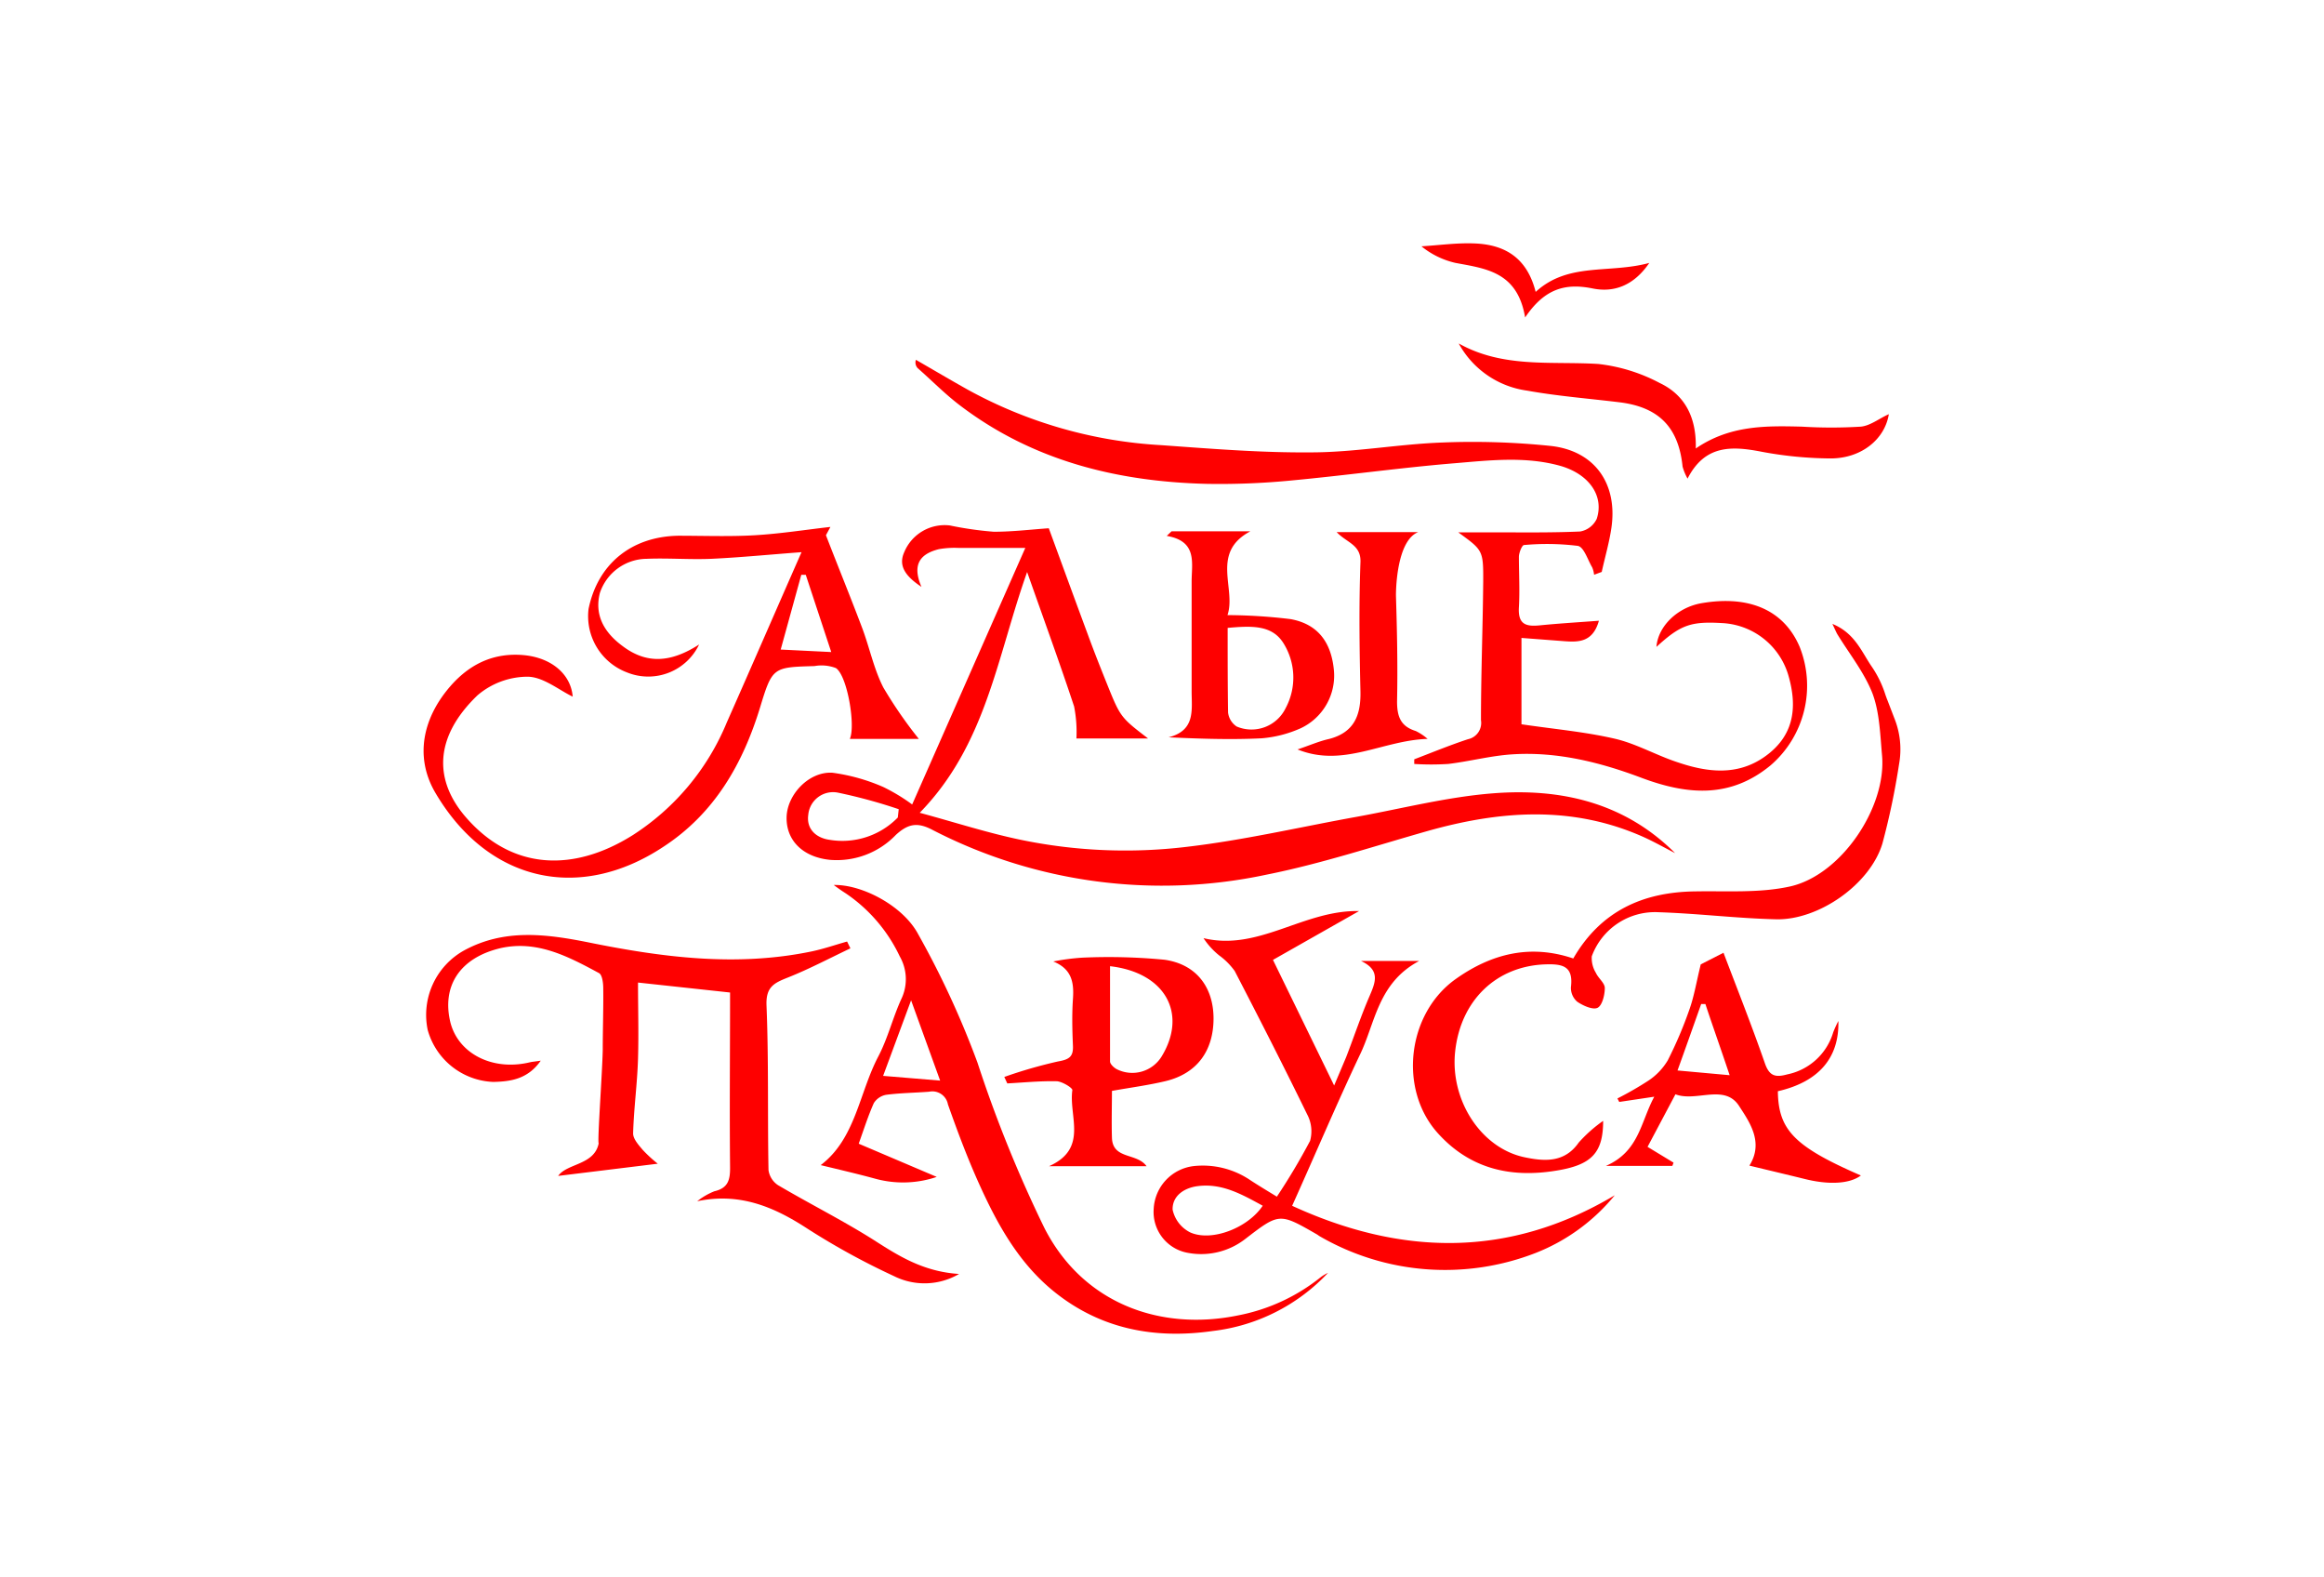
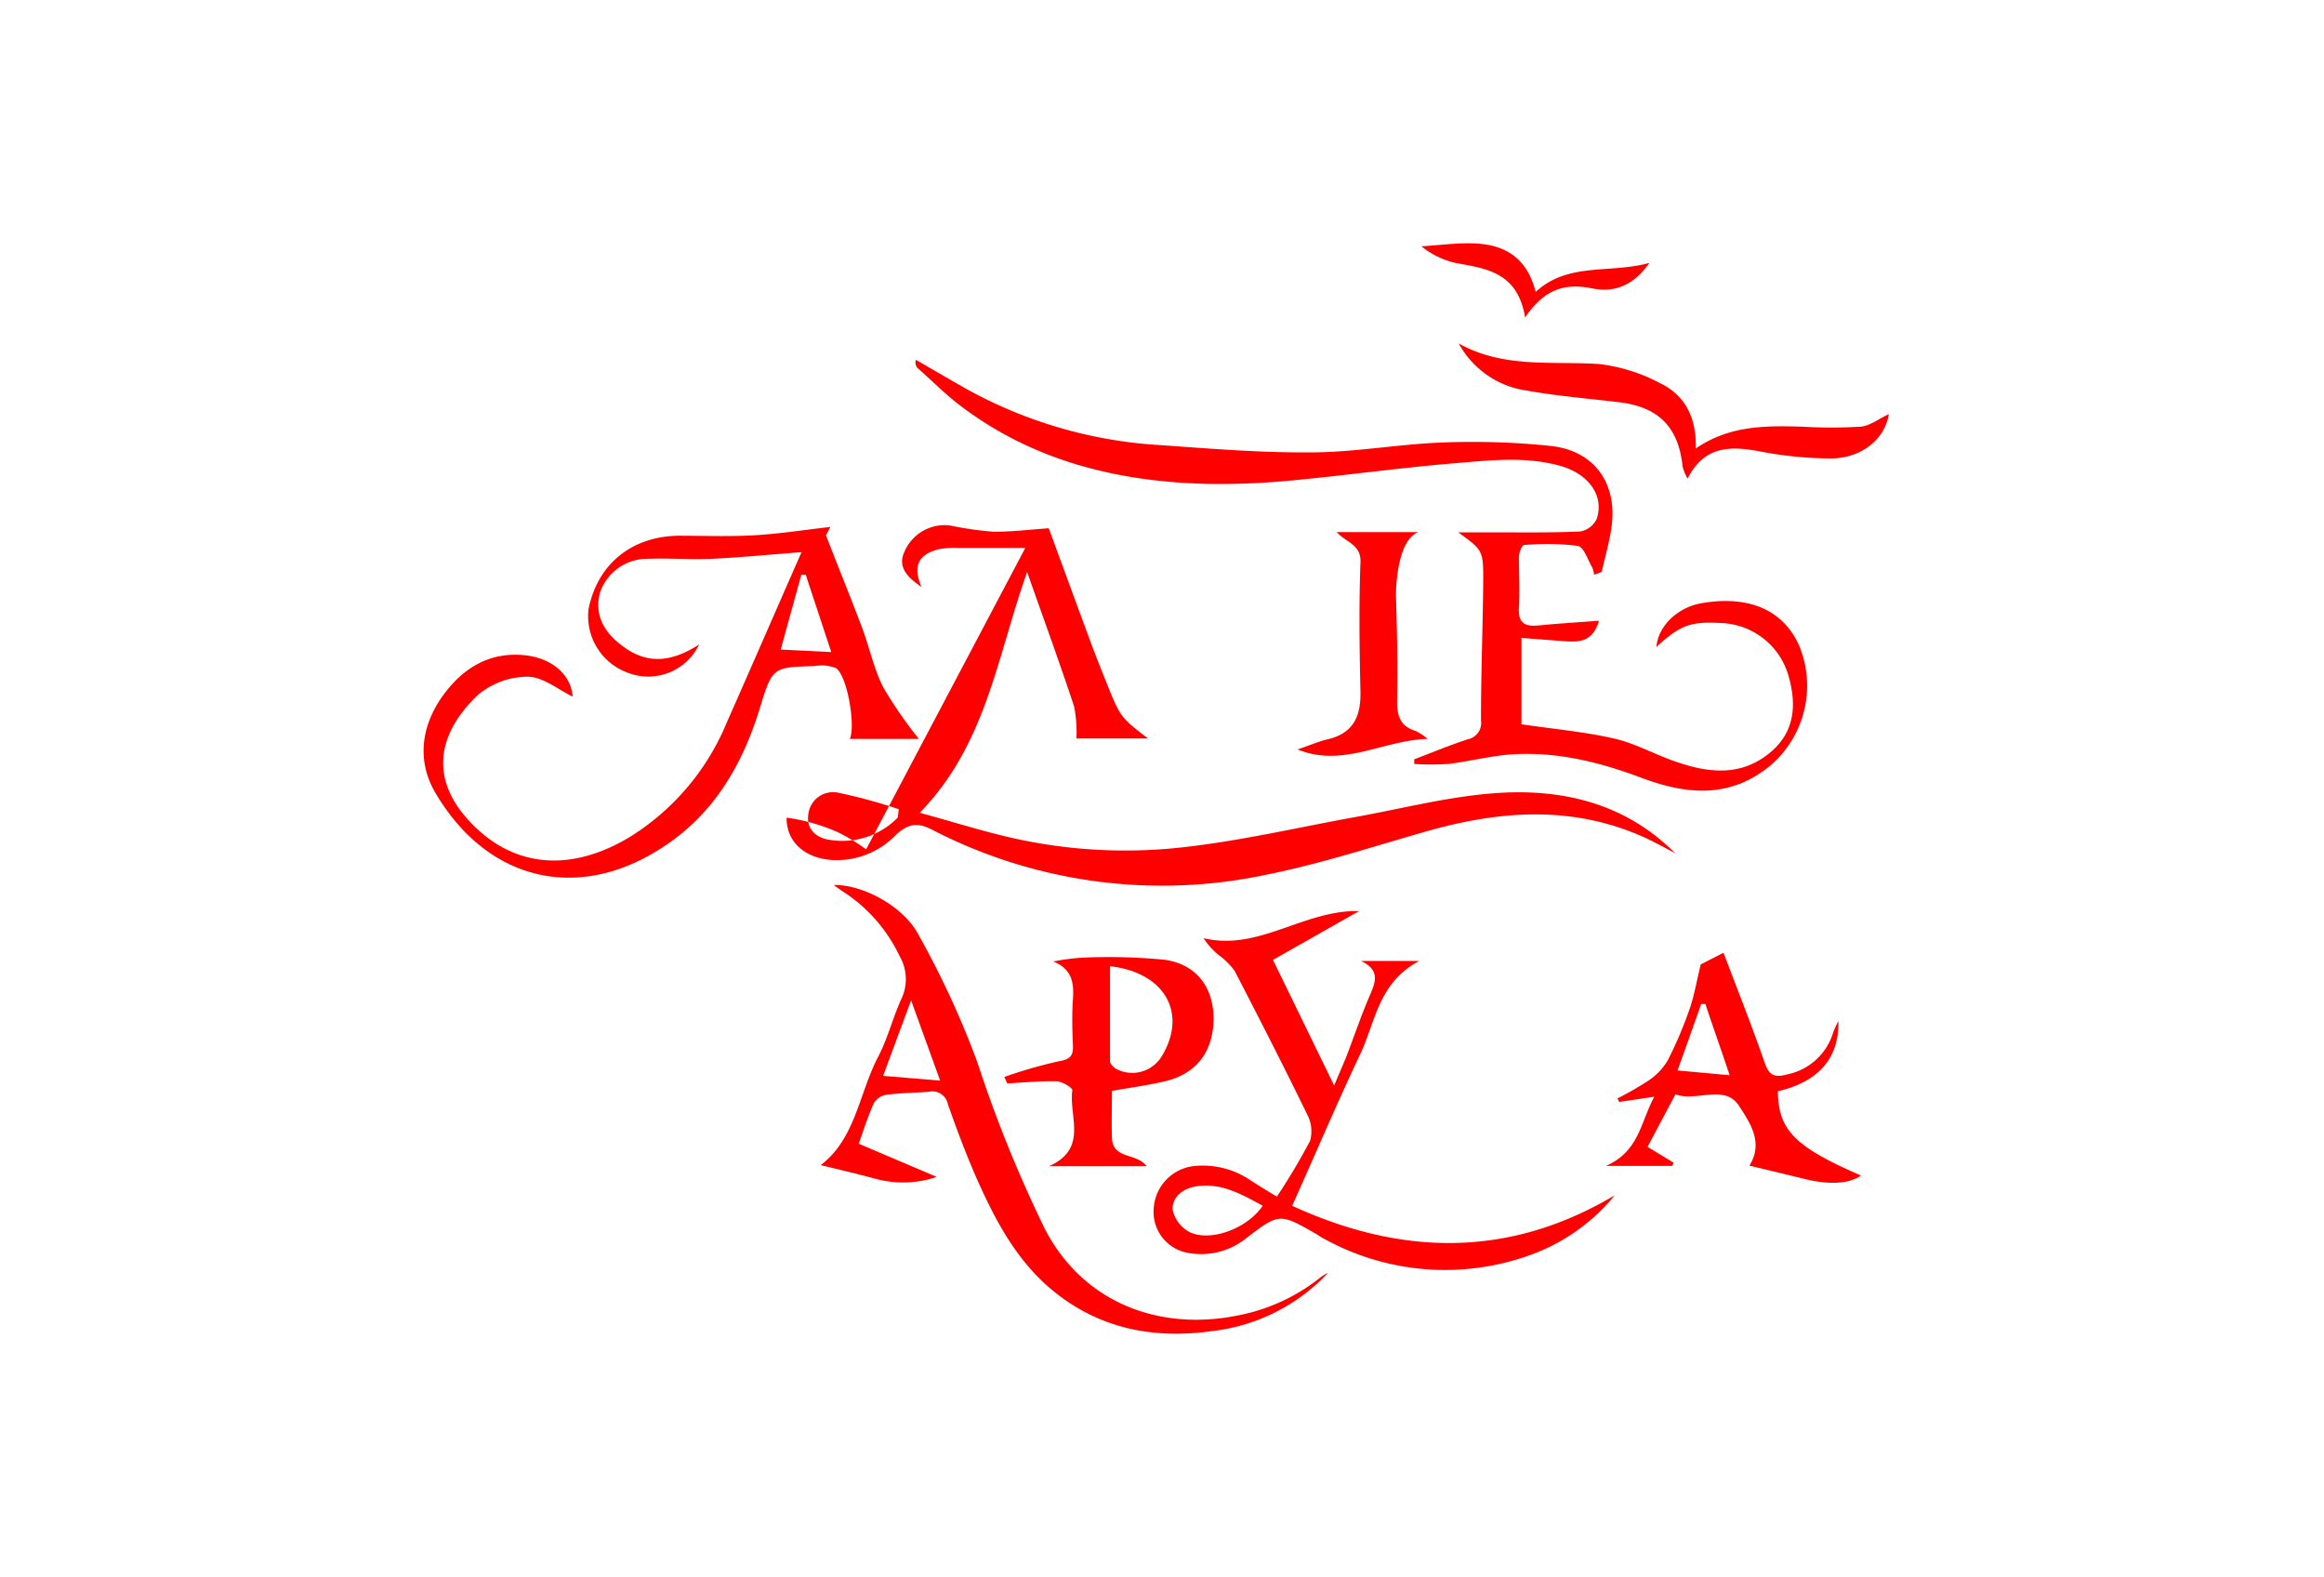
<svg xmlns="http://www.w3.org/2000/svg" viewBox="0 0 280 190">
  <defs>
    <style>.cls-1{fill:#fe0000;}</style>
  </defs>
  <g id="ФОТКИ_ЛОГО" data-name="ФОТКИ ЛОГО">
-     <path class="cls-1" d="M228.23,86.5a10,10,0,0,1,.57,5.56,87.91,87.91,0,0,1-2,9.53c-1.48,4.94-7.69,9.26-12.81,9.14-4.71-.11-9.42-.7-14.14-.85a8.11,8.11,0,0,0-8.07,5.31,3.4,3.4,0,0,0,.5,2c.29.65,1.07,1.21,1.07,1.82,0,.83-.31,2.1-.87,2.38s-1.75-.25-2.45-.73a2.19,2.19,0,0,1-.76-1.76c.31-2.53-1-2.81-3.08-2.74-5.87.2-10.2,4.29-10.87,10.49-.63,5.82,3.08,11.65,8.39,12.75,2.32.48,4.78.7,6.5-1.78a16.93,16.93,0,0,1,2.94-2.61c0,3.87-1.4,5.32-5.68,6-5.51.9-10.4-.24-14.26-4.54-4.74-5.29-3.67-14.39,2.17-18.54,4.32-3.07,9-4.23,14.17-2.48,3.31-5.72,8.39-8,14.68-8.08,3.82-.07,7.75.22,11.42-.59,6.21-1.37,11.68-9.59,11.1-15.82-.23-2.51-.29-5.16-1.16-7.46-1-2.53-2.78-4.75-4.22-7.1-.14-.24-.25-.51-.6-1.25,2.76,1.13,3.54,3.44,4.8,5.23a13,13,0,0,1,1.6,3.34c.08.22.15.43.24.64Z" />
-     <path class="cls-1" d="M123.53,66c-3,0-5.51,0-8,0a10.79,10.79,0,0,0-2.42.15c-2.14.54-3.3,1.75-2.09,4.54-1.88-1.25-2.83-2.5-2.08-4.17a5.27,5.27,0,0,1,5.49-3.23,42,42,0,0,0,5.3.76c2.28,0,4.56-.28,6.63-.42,1.52,4.14,3.09,8.45,4.69,12.76.73,2,1.49,3.92,2.27,5.86,1.67,4.15,1.68,4.15,5,6.7h-8.63a15.92,15.92,0,0,0-.28-3.86c-1.73-5.23-3.62-10.4-5.66-16.19-3.63,10.19-4.91,20.77-12.94,29,4.27,1.16,8.07,2.39,12,3.22A62,62,0,0,0,143,102c6.86-.8,13.62-2.38,20.43-3.61,5.51-1,11-2.42,16.54-2.84,8.12-.62,15.76,1.13,21.85,7.21-1.25-.64-2.48-1.34-3.76-1.92-8.62-3.87-17.37-3.21-26.18-.71-6.4,1.82-12.76,3.92-19.27,5.22A60.29,60.29,0,0,1,112.42,100c-1.86-1-3-.8-4.49.57a9.87,9.87,0,0,1-7.93,3c-3.22-.32-5.26-2.29-5.23-5.08s2.73-5.61,5.55-5.41a22.89,22.89,0,0,1,6.11,1.72,22.37,22.37,0,0,1,3.47,2.1ZM108.17,98.47l.11-1a62.63,62.63,0,0,0-7.35-2,3,3,0,0,0-3.55,2.69c-.24,1.74,1,2.79,2.59,3A9.33,9.33,0,0,0,108.17,98.47Z" />
+     <path class="cls-1" d="M123.53,66c-3,0-5.51,0-8,0a10.79,10.79,0,0,0-2.42.15c-2.14.54-3.3,1.75-2.09,4.54-1.88-1.25-2.83-2.5-2.08-4.17a5.27,5.27,0,0,1,5.49-3.23,42,42,0,0,0,5.3.76c2.28,0,4.56-.28,6.63-.42,1.52,4.14,3.09,8.45,4.69,12.76.73,2,1.49,3.92,2.27,5.86,1.67,4.15,1.68,4.15,5,6.7h-8.63a15.92,15.92,0,0,0-.28-3.86c-1.73-5.23-3.62-10.4-5.66-16.19-3.63,10.19-4.91,20.77-12.94,29,4.27,1.16,8.07,2.39,12,3.22A62,62,0,0,0,143,102c6.86-.8,13.62-2.38,20.43-3.61,5.51-1,11-2.42,16.54-2.84,8.12-.62,15.76,1.13,21.85,7.21-1.25-.64-2.48-1.34-3.76-1.92-8.62-3.87-17.37-3.21-26.18-.71-6.4,1.82-12.76,3.92-19.27,5.22A60.29,60.29,0,0,1,112.42,100c-1.86-1-3-.8-4.49.57a9.87,9.87,0,0,1-7.93,3c-3.22-.32-5.26-2.29-5.23-5.08a22.89,22.89,0,0,1,6.11,1.72,22.37,22.37,0,0,1,3.47,2.1ZM108.17,98.47l.11-1a62.63,62.63,0,0,0-7.35-2,3,3,0,0,0-3.55,2.69c-.24,1.74,1,2.79,2.59,3A9.33,9.33,0,0,0,108.17,98.47Z" />
    <path class="cls-1" d="M175.69,64.12h3.89c3.6,0,7.2.06,10.8-.1a2.73,2.73,0,0,0,2-1.53c.92-2.82-1-5.43-4.44-6.39-4.2-1.16-8.48-.65-12.7-.3-6.54.54-13.06,1.46-19.6,2.07a89.12,89.12,0,0,1-10.33.41c-10.79-.28-20.92-2.8-29.68-9.47-1.79-1.36-3.39-3-5.07-4.47a1,1,0,0,1-.21-1c2.1,1.21,4.18,2.44,6.29,3.62a54.69,54.69,0,0,0,23.27,6.66c6,.43,12,.92,18,.87,5.3,0,10.58-1,15.89-1.19a91,91,0,0,1,13,.41c5.32.57,8.11,4.53,7.35,9.84-.26,1.8-.78,3.56-1.17,5.34l-.92.34a3.15,3.15,0,0,0-.23-.89c-.55-.92-1-2.47-1.74-2.59a30.38,30.38,0,0,0-6.47-.1c-.24,0-.61.91-.62,1.41,0,2,.12,4.07,0,6.09s.8,2.34,2.46,2.18c2.31-.23,4.62-.37,7.18-.56-.75,2.66-2.53,2.59-4.33,2.45l-5-.38v10.4c4,.59,7.67.91,11.25,1.74,2.59.6,5,2,7.54,2.83,3.56,1.21,7.19,1.68,10.51-.66s4.09-5.61,2.84-9.86a8.77,8.77,0,0,0-8-6.24c-3.76-.22-5,.23-7.88,2.87.19-2.48,2.52-4.75,5.41-5.26,5.77-1,9.95.83,11.84,5.24a12.65,12.65,0,0,1-3.5,14.29c-4.85,4-10,3.56-15.47,1.53-5-1.89-10.2-3.2-15.61-2.86-2.6.16-5.16.85-7.76,1.16a32.82,32.82,0,0,1-4.09,0v-.56c2.15-.82,4.28-1.7,6.47-2.42a2,2,0,0,0,1.57-2.29c0-5.57.22-11.13.27-16.7C178.72,66.27,178.65,66.27,175.69,64.12Z" />
-     <path class="cls-1" d="M102.46,114.23c-2.51,1.19-5,2.51-7.55,3.52-1.67.66-2.65,1.14-2.56,3.36.27,6.59.12,13.21.24,19.82a2.6,2.6,0,0,0,1.14,1.82c3.78,2.23,7.73,4.21,11.45,6.55,3,1.92,6,3.87,10.37,4.15a8.23,8.23,0,0,1-7.82.27A87.13,87.13,0,0,1,97.29,148c-4.06-2.65-8.17-4.38-13.29-3.31a8.24,8.24,0,0,1,2.07-1.2c1.69-.39,1.91-1.42,1.89-2.94-.07-7,0-14,0-21l-11.09-1.2c0,3.1.09,6.15,0,9.18s-.51,6-.59,9c0,.67.68,1.41,1.18,2a16,16,0,0,0,1.79,1.64l-12,1.47c1.07-1.53,4.36-1.29,4.88-3.92-.17-.25.43-8.39.49-11.24,0-2.48.09-5,.06-7.45,0-.62-.12-1.61-.51-1.82-3.71-2-7.48-4-11.89-3-4.93,1.18-7.09,4.62-6,9,1,3.76,5.13,5.82,9.58,4.74.27-.06.56-.08,1.29-.19-1.58,2.27-3.72,2.51-5.7,2.56a8.55,8.55,0,0,1-7.92-6.26,8.88,8.88,0,0,1,4.37-9.57c4.83-2.64,9.84-2,14.89-1,8.94,1.82,17.91,3,27,1.11,1.44-.3,2.84-.79,4.27-1.19Z" />
    <path class="cls-1" d="M84.23,77.63A6.79,6.79,0,0,1,75.56,81a7.24,7.24,0,0,1-4.65-7.65C72,68,76,64.64,81.7,64.53c3.08,0,6.18.12,9.25-.06s6.15-.67,9.1-1l-.54,1c1.55,4,3,7.55,4.37,11.18.89,2.37,1.4,4.92,2.54,7.15A52.94,52.94,0,0,0,110.7,89h-8.31c.71-1.58-.3-7.62-1.68-8.53a4.84,4.84,0,0,0-2.58-.24c-5,.14-5.08.13-6.56,5C89.48,92.05,86.06,98,79.92,102c-10.1,6.68-21.11,4.26-27.45-6.48-2.25-3.81-1.77-8,.86-11.69,2.35-3.25,5.47-5.3,9.76-4.92,3.44.32,5.7,2.37,5.91,5-1.66-.79-3.53-2.37-5.42-2.4a9.34,9.34,0,0,0-6.06,2.25c-5.33,5.13-5.2,10.36-1.31,14.77,5.53,6.29,12.88,6.54,20,2.08a29.48,29.48,0,0,0,11.36-13.6c3-6.77,5.94-13.55,9-20.5-4,.3-7.42.64-10.88.8-2.6.11-5.2-.11-7.8,0a6,6,0,0,0-5.62,4.13c-.63,2.49.35,4.62,2.74,6.38C77.9,80,80.8,79.84,84.23,77.63Zm15.92.91-3.07-9.3-.54,0-2.48,9Z" />
    <path class="cls-1" d="M160,153.32a22.64,22.64,0,0,1-13.88,7c-7,1-13.57-.21-19.23-4.83-4-3.27-6.51-7.64-8.62-12.22-1.54-3.33-2.84-6.78-4.06-10.24a1.91,1.91,0,0,0-2.28-1.53c-1.72.13-3.46.15-5.16.37a2.22,2.22,0,0,0-1.49,1c-.7,1.57-1.22,3.22-1.82,4.89l9.4,4a12.66,12.66,0,0,1-7.36.23c-2.23-.61-4.49-1.13-6.62-1.65,4.21-3.2,4.62-8.68,6.95-13.11,1.14-2.18,1.73-4.63,2.75-6.87a5.52,5.52,0,0,0-.17-5.15,18.92,18.92,0,0,0-6.52-7.61c-.41-.26-.82-.54-1.44-1,3.38-.09,8.33,2.49,10.16,5.9A107.59,107.59,0,0,1,117.77,128a155.88,155.88,0,0,0,8.07,19.93c4.6,9,13.87,12.47,23.38,10.5a22.73,22.73,0,0,0,9.89-4.58A4.67,4.67,0,0,1,160,153.32Zm-50.23-32.83-3.37,9.1,6.87.57Z" />
    <path class="cls-1" d="M155.68,145.24c12.94,5.94,25.95,6.43,38.87-1.27a23.29,23.29,0,0,1-9.53,6.95,30.12,30.12,0,0,1-26-2c-.13-.07-.25-.18-.38-.25-4.5-2.59-4.51-2.59-8.64.59a8.65,8.65,0,0,1-6.81,1.66A5,5,0,0,1,139,145.6a5.46,5.46,0,0,1,4.79-5.14,10.2,10.2,0,0,1,6.83,1.68c.93.61,1.89,1.19,3.22,2a76.76,76.76,0,0,0,4-6.72,4.31,4.31,0,0,0-.35-3.19c-2.83-5.8-5.76-11.54-8.73-17.27a8.24,8.24,0,0,0-1.86-1.87A9,9,0,0,1,145,113c6.64,1.61,12.06-3.41,18.74-3.26l-10.37,5.88,7.37,15.13c.57-1.34,1-2.36,1.44-3.4.94-2.43,1.77-4.92,2.8-7.31.72-1.68,1.39-3.17-1-4.29h7c-5,2.67-5.27,7.48-7.15,11.33C161.06,132.93,158.53,138.91,155.68,145.24Zm-3.53,0c-2.5-1.36-4.93-2.77-7.92-2.36-1.62.23-3,1.2-2.95,2.83a4,4,0,0,0,2.13,2.74C146,149.6,150.37,147.9,152.15,145.21Z" />
    <path class="cls-1" d="M121,129.72a56.86,56.86,0,0,1,6.44-1.86c1.3-.23,1.89-.51,1.83-1.88-.08-1.88-.13-3.76,0-5.64s-.06-3.6-2.37-4.53a26.44,26.44,0,0,1,3.53-.46,70.27,70.27,0,0,1,9.85.25c3.85.53,5.92,3.31,5.93,7.06,0,3.92-2,6.65-5.77,7.56-2.09.5-4.24.78-6.47,1.18,0,1.82-.06,3.75,0,5.66.1,2.63,3,1.77,4.17,3.41H126.39c4.77-2.13,2.35-6,2.81-9.17,0-.28-1.19-1-1.84-1.06-2-.05-4,.15-6,.26Zm12.74-13.34c0,3.94,0,7.7,0,11.47,0,.31.44.73.78.92a4.15,4.15,0,0,0,5.45-1.54C143.08,122.1,140.42,117.15,133.74,116.38Z" />
    <path class="cls-1" d="M210.77,140.4c1.77-2.81,0-5.26-1.24-7.18-1.75-2.72-5.16-.45-7.67-1.41l-3.36,6.33,3.13,1.9-.14.39h-8c4-1.74,4.17-5.28,5.82-8.33l-4.22.63-.22-.42a40.06,40.06,0,0,0,3.77-2.17,7.62,7.62,0,0,0,2.29-2.41,49.25,49.25,0,0,0,2.64-6.21c.55-1.57.82-3.24,1.34-5.36l2.74-1.4c1.73,4.55,3.46,8.92,5,13.35.54,1.52,1.27,1.69,2.69,1.3a7.29,7.29,0,0,0,5.53-5.07,13.39,13.39,0,0,1,.62-1.36c.12,4.48-2.41,7.34-7.29,8.46.06,4.68,2,6.67,10,10.15-1.33,1-3.81,1.15-6.72.43C215.24,141.47,213,140.94,210.77,140.4Zm-2.38-10.89c-1-3-2-5.79-2.92-8.57l-.51,0c-.94,2.65-1.87,5.29-2.85,8Z" />
-     <path class="cls-1" d="M141.15,64h9.49c-4.83,2.57-1.67,6.9-2.75,10.09a65.49,65.49,0,0,1,7.58.48c3.26.58,4.92,2.74,5.24,6.15a7,7,0,0,1-4,7A14.36,14.36,0,0,1,152,88.93c-3.64.18-7.3.06-11.2-.12,3.18-.82,2.79-3.17,2.77-5.43,0-4.44,0-8.88,0-13.32,0-2.25.73-4.87-3-5.51Zm6.76,11.65c0,3.48,0,6.83.05,10.17A2.34,2.34,0,0,0,149,87.51a4.57,4.57,0,0,0,5.89-2.2,7.8,7.8,0,0,0-.31-7.92C153.2,75.28,150.81,75.37,147.91,75.63Z" />
    <path class="cls-1" d="M203.32,57.65a6.54,6.54,0,0,1-.6-1.45c-.48-4.74-2.87-7.18-7.65-7.75-3.7-.45-7.43-.74-11.09-1.4a11.09,11.09,0,0,1-8.23-5.68c5.34,3,11.13,2.12,16.81,2.47a20.67,20.67,0,0,1,7.4,2.29c3,1.42,4.45,4.1,4.35,7.89,4.11-2.81,8.44-2.74,12.79-2.63a57.8,57.8,0,0,0,7.09,0c1.16-.11,2.24-1,3.38-1.5-.48,3-3.28,5.32-7,5.33a46.56,46.56,0,0,1-8.24-.79C208.71,53.72,205.43,53.52,203.32,57.65Z" />
    <path class="cls-1" d="M172,89c-5.44.17-10.16,3.5-15.67,1.27,1.47-.49,2.61-1,3.8-1.26,3-.78,3.84-2.83,3.78-5.71-.12-5.18-.19-10.38,0-15.56.1-2.13-1.64-2.35-2.87-3.65h9.84c-2.61,1-2.71,7-2.69,7.75.13,4.21.22,8.43.13,12.65,0,1.82.43,3,2.25,3.56A6.54,6.54,0,0,1,172,89Z" />
    <path class="cls-1" d="M183.75,38.24c-.92-5.49-4.69-5.88-8.38-6.57a10,10,0,0,1-4.11-2c2.12-.13,4.24-.43,6.35-.35,3.6.13,6.35,1.64,7.41,5.84,3.93-3.61,8.86-2.17,13.69-3.49-1.88,2.76-4.29,3.6-6.85,3.07C188.61,34.09,186.11,34.74,183.75,38.24Z" />
  </g>
</svg>